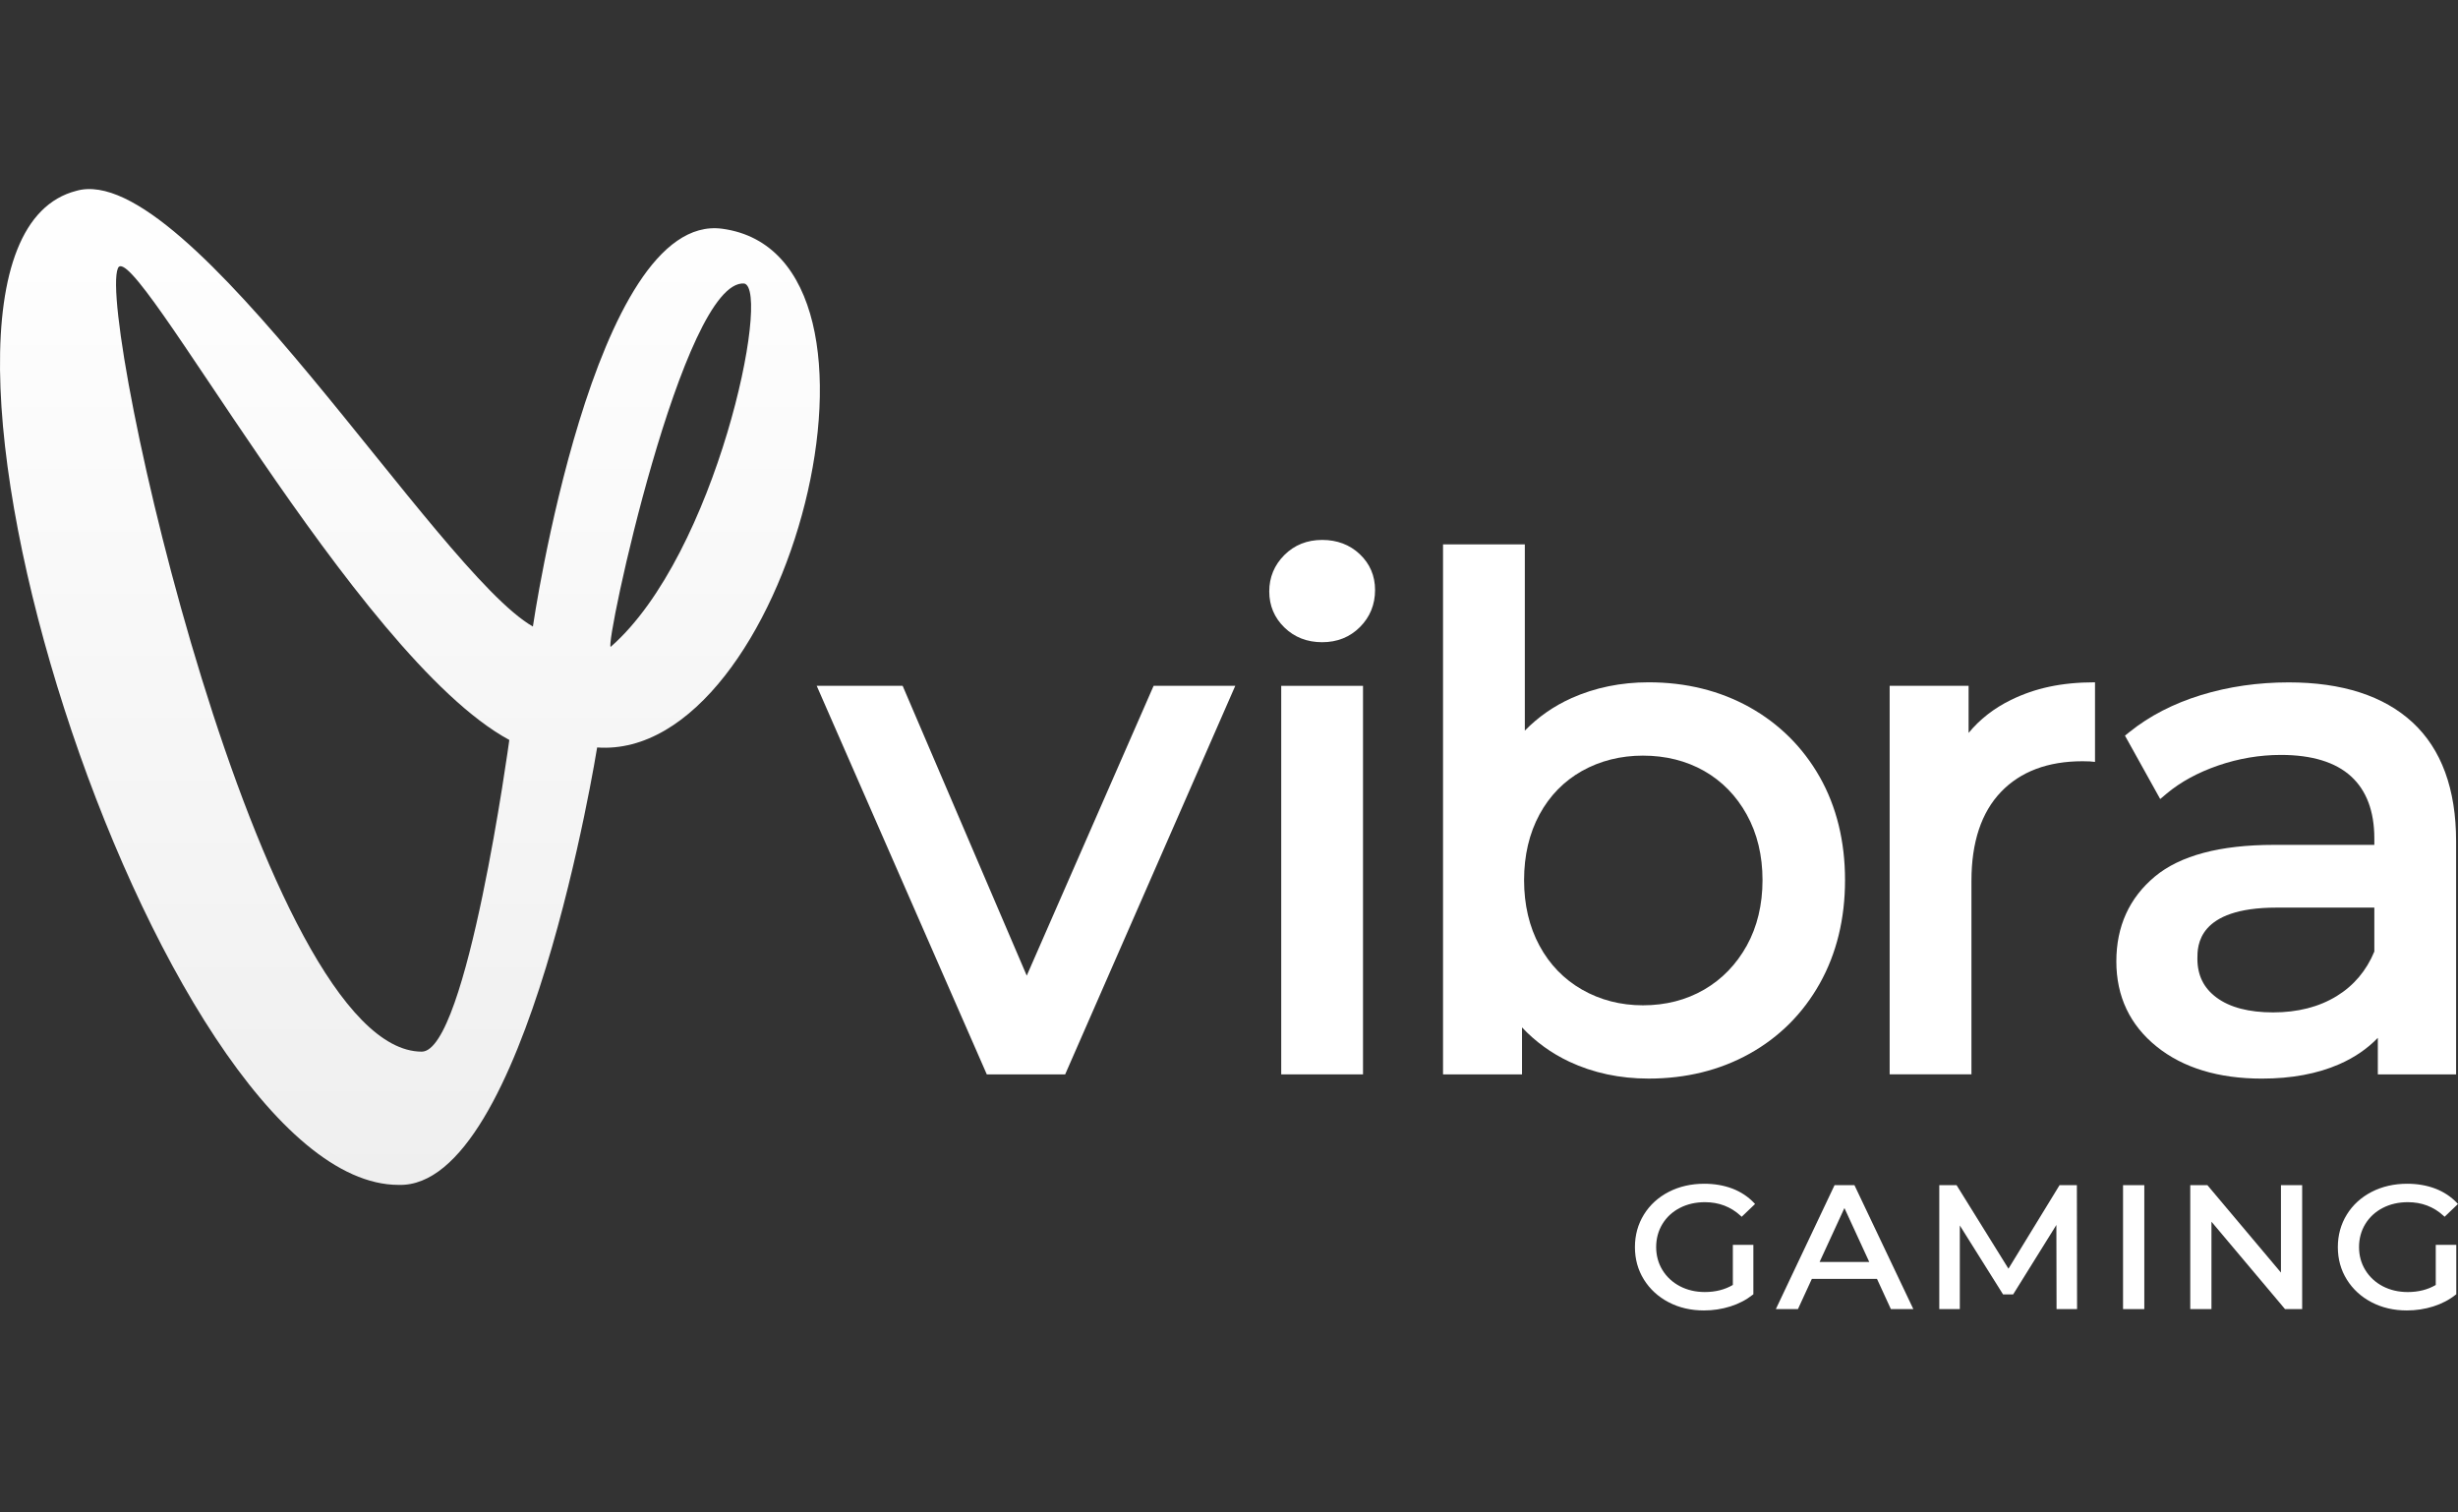
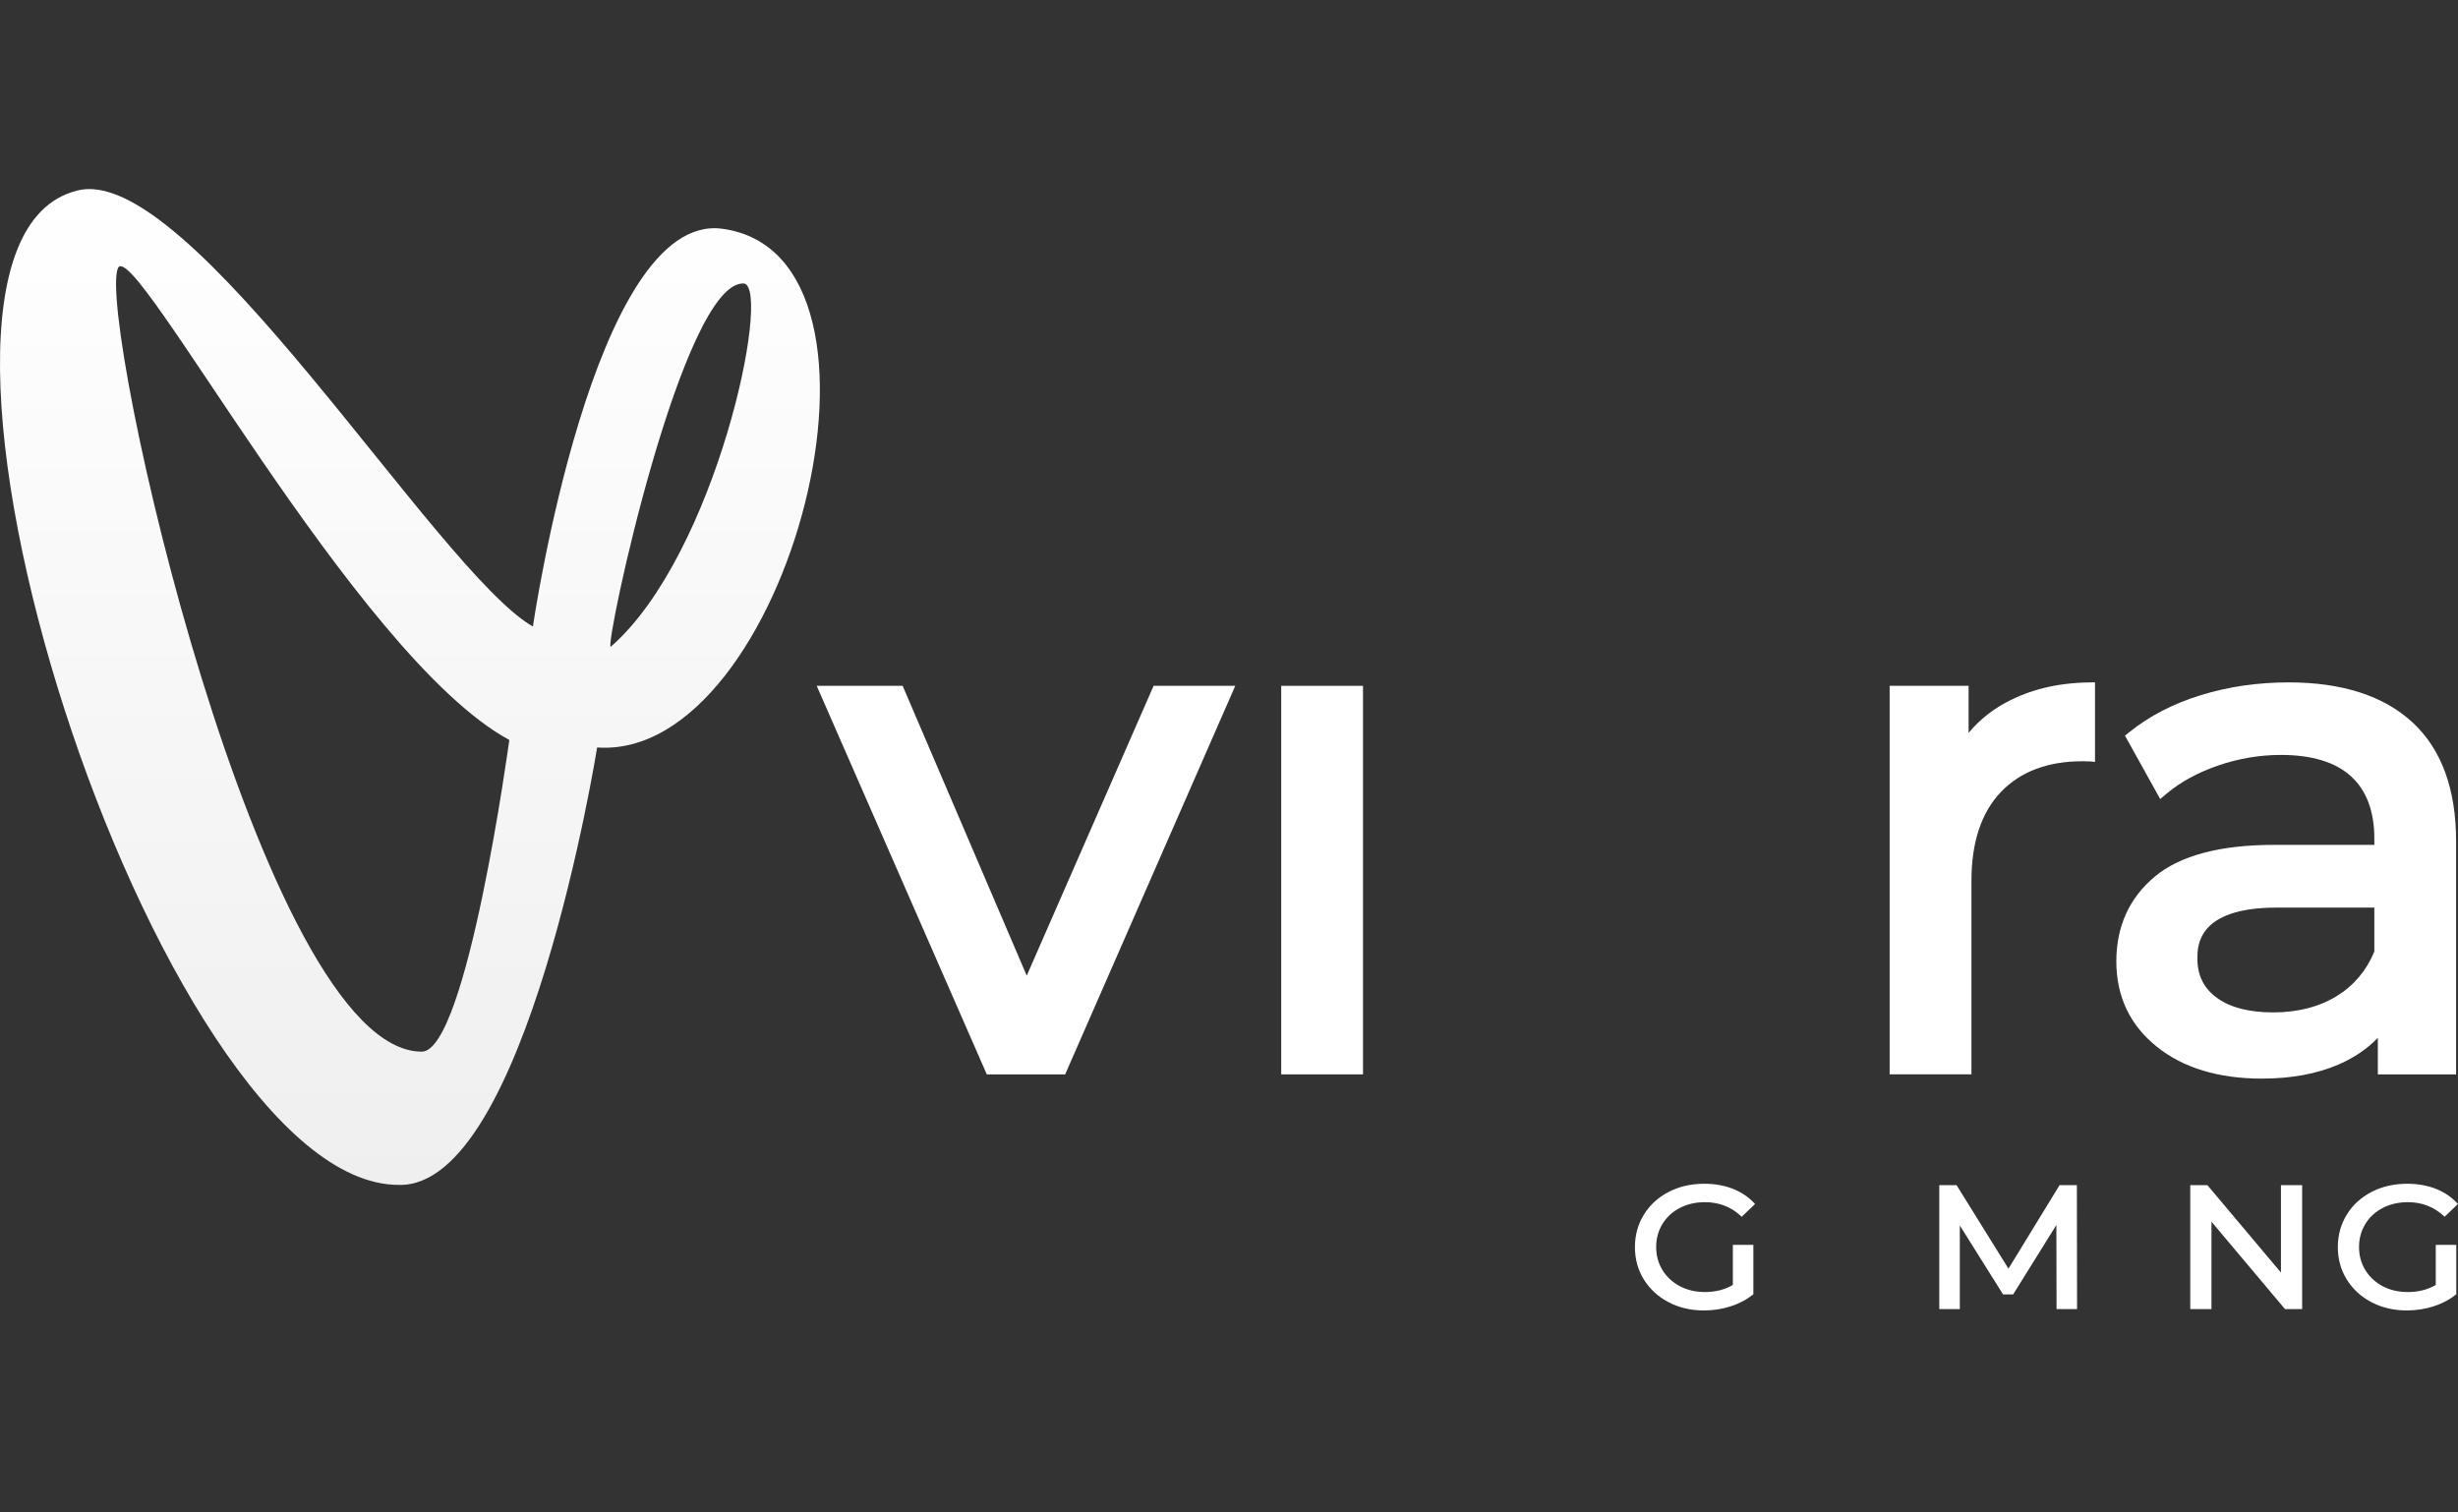
<svg xmlns="http://www.w3.org/2000/svg" width="130" height="80" viewBox="0 0 130 80" fill="none">
  <rect x="0" y="0" width="130" height="80" fill="#333333" stroke="none" />
  <path d="M38.202 12.1C31.385 11.172 28.184 33.14 28.184 33.14C23.105 30.237 9.956 8.408 4.041 10.093C-7.578 13.057 8.278 62.674 21.082 62.674C27.852 62.881 31.582 39.536 31.582 39.536C41.653 40.26 48.616 13.515 38.202 12.1ZM22.306 55.626C13.835 55.626 5.109 16.826 6.236 14.189C7.02 12.352 18.789 34.736 26.937 39.139C26.937 39.139 24.695 55.626 22.306 55.626ZM32.3 34.213C31.955 34.213 36.125 14.733 39.364 14.996C40.794 15.341 37.882 29.332 32.3 34.213Z" fill="url(#paint0_linear_1534_39904)" />
  <path d="M54.303 51.606L47.74 36.277H43.195L52.19 56.828H56.335L65.331 36.277H61.012L54.303 51.606Z" fill="white" />
-   <path d="M69.927 28.559C69.131 28.559 68.458 28.828 67.928 29.358C67.398 29.888 67.129 30.536 67.129 31.283C67.129 32.032 67.398 32.674 67.932 33.192C68.462 33.708 69.132 33.969 69.927 33.969C70.723 33.969 71.395 33.7 71.925 33.169C72.455 32.639 72.725 31.98 72.725 31.208C72.725 30.459 72.454 29.822 71.918 29.314C71.388 28.812 70.718 28.559 69.927 28.559Z" fill="white" />
  <path d="M72.088 36.277H67.762V56.828H72.088V36.277Z" fill="white" />
-   <path d="M92.531 37.407C90.961 36.533 89.166 36.09 87.192 36.09C85.725 36.09 84.356 36.372 83.116 36.926C82.179 37.346 81.351 37.924 80.646 38.646V28.793H76.32V56.828H80.497V54.343C81.207 55.1 82.046 55.709 82.999 56.157C84.263 56.751 85.675 57.051 87.194 57.051C89.167 57.051 90.963 56.609 92.532 55.734C94.106 54.857 95.355 53.608 96.244 52.022C97.131 50.441 97.581 48.601 97.581 46.552C97.581 44.503 97.131 42.669 96.244 41.1C95.352 39.527 94.102 38.286 92.531 37.407ZM93.217 46.552C93.217 47.852 92.937 49.02 92.384 50.019C91.832 51.014 91.075 51.797 90.128 52.346C89.181 52.895 88.093 53.175 86.892 53.175C85.717 53.175 84.634 52.895 83.673 52.346C82.716 51.798 81.958 51.018 81.421 50.022C80.88 49.023 80.606 47.856 80.606 46.552C80.606 45.25 80.88 44.081 81.421 43.082C81.958 42.09 82.714 41.317 83.669 40.779C84.63 40.241 85.715 39.968 86.891 39.968C88.091 39.968 89.181 40.241 90.13 40.779C91.075 41.317 91.832 42.092 92.382 43.086C92.937 44.085 93.217 45.252 93.217 46.552Z" fill="white" />
  <path d="M110.802 36.09H110.801C109.007 36.09 107.618 36.405 106.353 37.024C105.459 37.462 104.711 38.046 104.116 38.767V36.275H99.941V56.826H104.267V46.587C104.267 44.552 104.792 42.97 105.828 41.889C106.858 40.811 108.311 40.265 110.141 40.265C110.47 40.265 110.617 40.277 110.802 40.3V40.24V36.09Z" fill="white" />
  <path d="M127.594 38.209C126.074 36.806 123.869 36.094 121.046 36.094C119.424 36.094 117.865 36.319 116.414 36.764C114.955 37.212 113.681 37.87 112.628 38.717L112.386 38.911L114.25 42.264L114.591 41.977C115.324 41.361 116.241 40.862 117.316 40.491C118.394 40.12 119.51 39.931 120.635 39.931C122.276 39.931 123.526 40.314 124.348 41.069C125.162 41.814 125.575 42.918 125.575 44.348V44.689H120.261C117.419 44.689 115.303 45.252 113.968 46.364C112.615 47.492 111.93 49.001 111.93 50.852C111.93 52.707 112.649 54.224 114.068 55.363C115.461 56.483 117.331 57.052 119.626 57.052C121.19 57.052 122.567 56.796 123.716 56.292C124.522 55.939 125.206 55.472 125.76 54.896V56.828H129.899V44.498C129.9 41.737 129.123 39.621 127.594 38.209ZM125.575 48.007V50.332C125.157 51.342 124.487 52.135 123.582 52.689C122.649 53.262 121.519 53.55 120.222 53.55C118.938 53.55 117.93 53.286 117.227 52.763C116.547 52.259 116.217 51.585 116.217 50.703C116.217 50.037 116.217 48.007 120.409 48.007H125.575Z" fill="white" />
  <path d="M88.841 63.894C89.232 63.691 89.68 63.588 90.173 63.588C90.904 63.588 91.538 63.829 92.056 64.305L92.115 64.36L92.823 63.684L92.768 63.626C92.455 63.296 92.07 63.042 91.624 62.87C91.179 62.701 90.679 62.613 90.136 62.613C89.445 62.613 88.812 62.758 88.257 63.044C87.701 63.331 87.26 63.733 86.945 64.242C86.629 64.752 86.469 65.331 86.469 65.964C86.469 66.598 86.628 67.175 86.945 67.683C87.26 68.188 87.699 68.593 88.252 68.881C88.803 69.17 89.431 69.315 90.117 69.315C90.602 69.315 91.072 69.243 91.519 69.102C91.967 68.96 92.364 68.752 92.701 68.484L92.733 68.46V65.847H91.648V67.966C91.226 68.215 90.728 68.341 90.165 68.341C89.678 68.341 89.234 68.236 88.843 68.031C88.455 67.826 88.145 67.539 87.925 67.179C87.704 66.818 87.592 66.41 87.592 65.964C87.592 65.513 87.704 65.1 87.925 64.739C88.143 64.381 88.453 64.095 88.841 63.894Z" fill="white" />
-   <path d="M97.027 62.688L93.922 69.244H95.091L95.826 67.645H99.271L100.006 69.244H101.194L98.079 62.688H97.027ZM98.863 66.752H96.235L97.549 63.898L98.863 66.752Z" fill="white" />
  <path d="M108.927 62.688L106.224 67.106L103.48 62.688H102.566V69.244H103.652V64.821L105.939 68.467H106.472L108.759 64.793L108.768 69.244H109.853L109.843 62.688H108.927Z" fill="white" />
-   <path d="M113.409 62.688H112.285V69.244H113.409V62.688Z" fill="white" />
  <path d="M120.636 67.311L116.77 62.717L116.746 62.688H115.84V69.244H116.961V64.621L120.827 69.215L120.851 69.244H121.758V62.688H120.636V67.311Z" fill="white" />
  <path d="M128.822 67.968C128.4 68.216 127.902 68.342 127.339 68.342C126.852 68.342 126.408 68.237 126.017 68.033C125.629 67.828 125.319 67.541 125.099 67.18C124.878 66.82 124.766 66.412 124.766 65.966C124.766 65.514 124.878 65.102 125.099 64.741C125.319 64.381 125.629 64.095 126.017 63.894C126.408 63.691 126.855 63.588 127.349 63.588C128.08 63.588 128.714 63.829 129.232 64.305L129.291 64.36L129.998 63.684L129.944 63.626C129.631 63.296 129.246 63.042 128.799 62.87C128.355 62.701 127.854 62.613 127.312 62.613C126.621 62.613 125.988 62.758 125.433 63.044C124.877 63.331 124.435 63.733 124.121 64.242C123.805 64.752 123.645 65.331 123.645 65.964C123.645 66.598 123.803 67.175 124.121 67.683C124.435 68.188 124.875 68.593 125.428 68.881C125.979 69.17 126.607 69.315 127.293 69.315C127.777 69.315 128.248 69.243 128.695 69.102C129.142 68.96 129.54 68.752 129.877 68.484L129.909 68.46V65.847H128.824V67.968H128.822Z" fill="white" />
  <defs>
    <linearGradient id="paint0_linear_1534_39904" x1="21.681" y1="10" x2="21.681" y2="62.676" gradientUnits="userSpaceOnUse">
      <stop stop-color="white" />
      <stop offset="1" stop-color="#EFEFEF" />
    </linearGradient>
  </defs>
</svg>